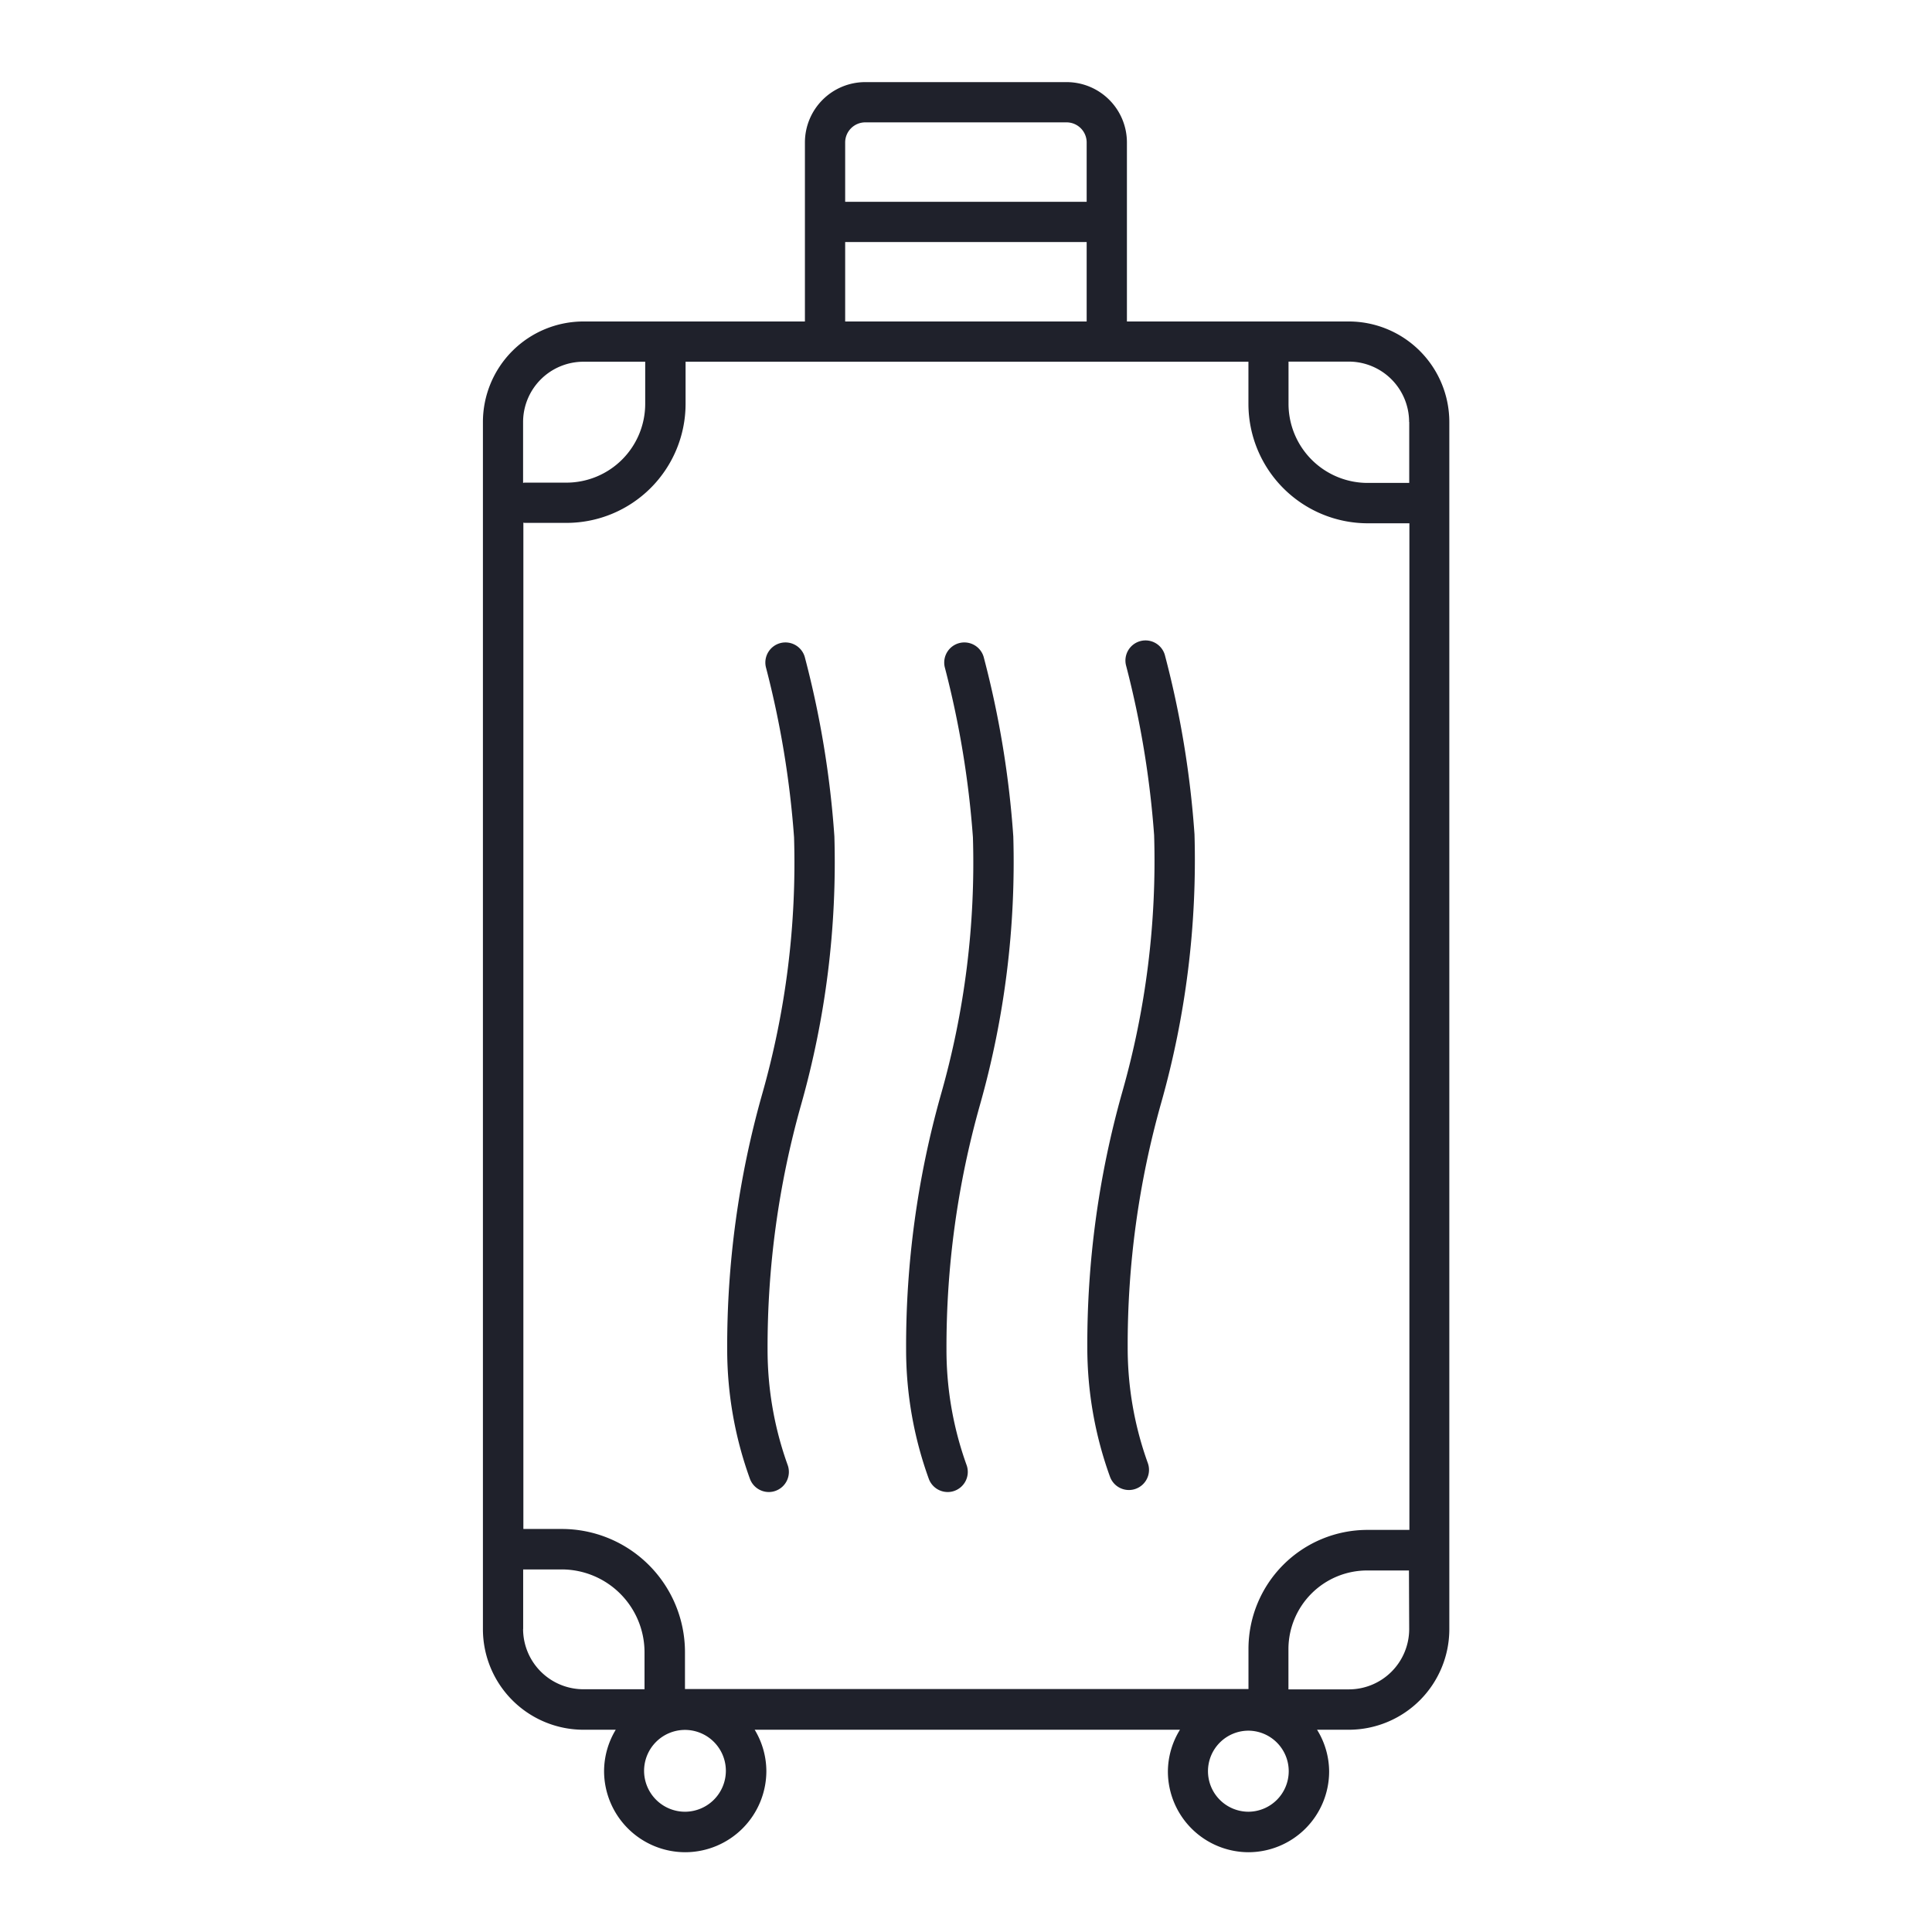
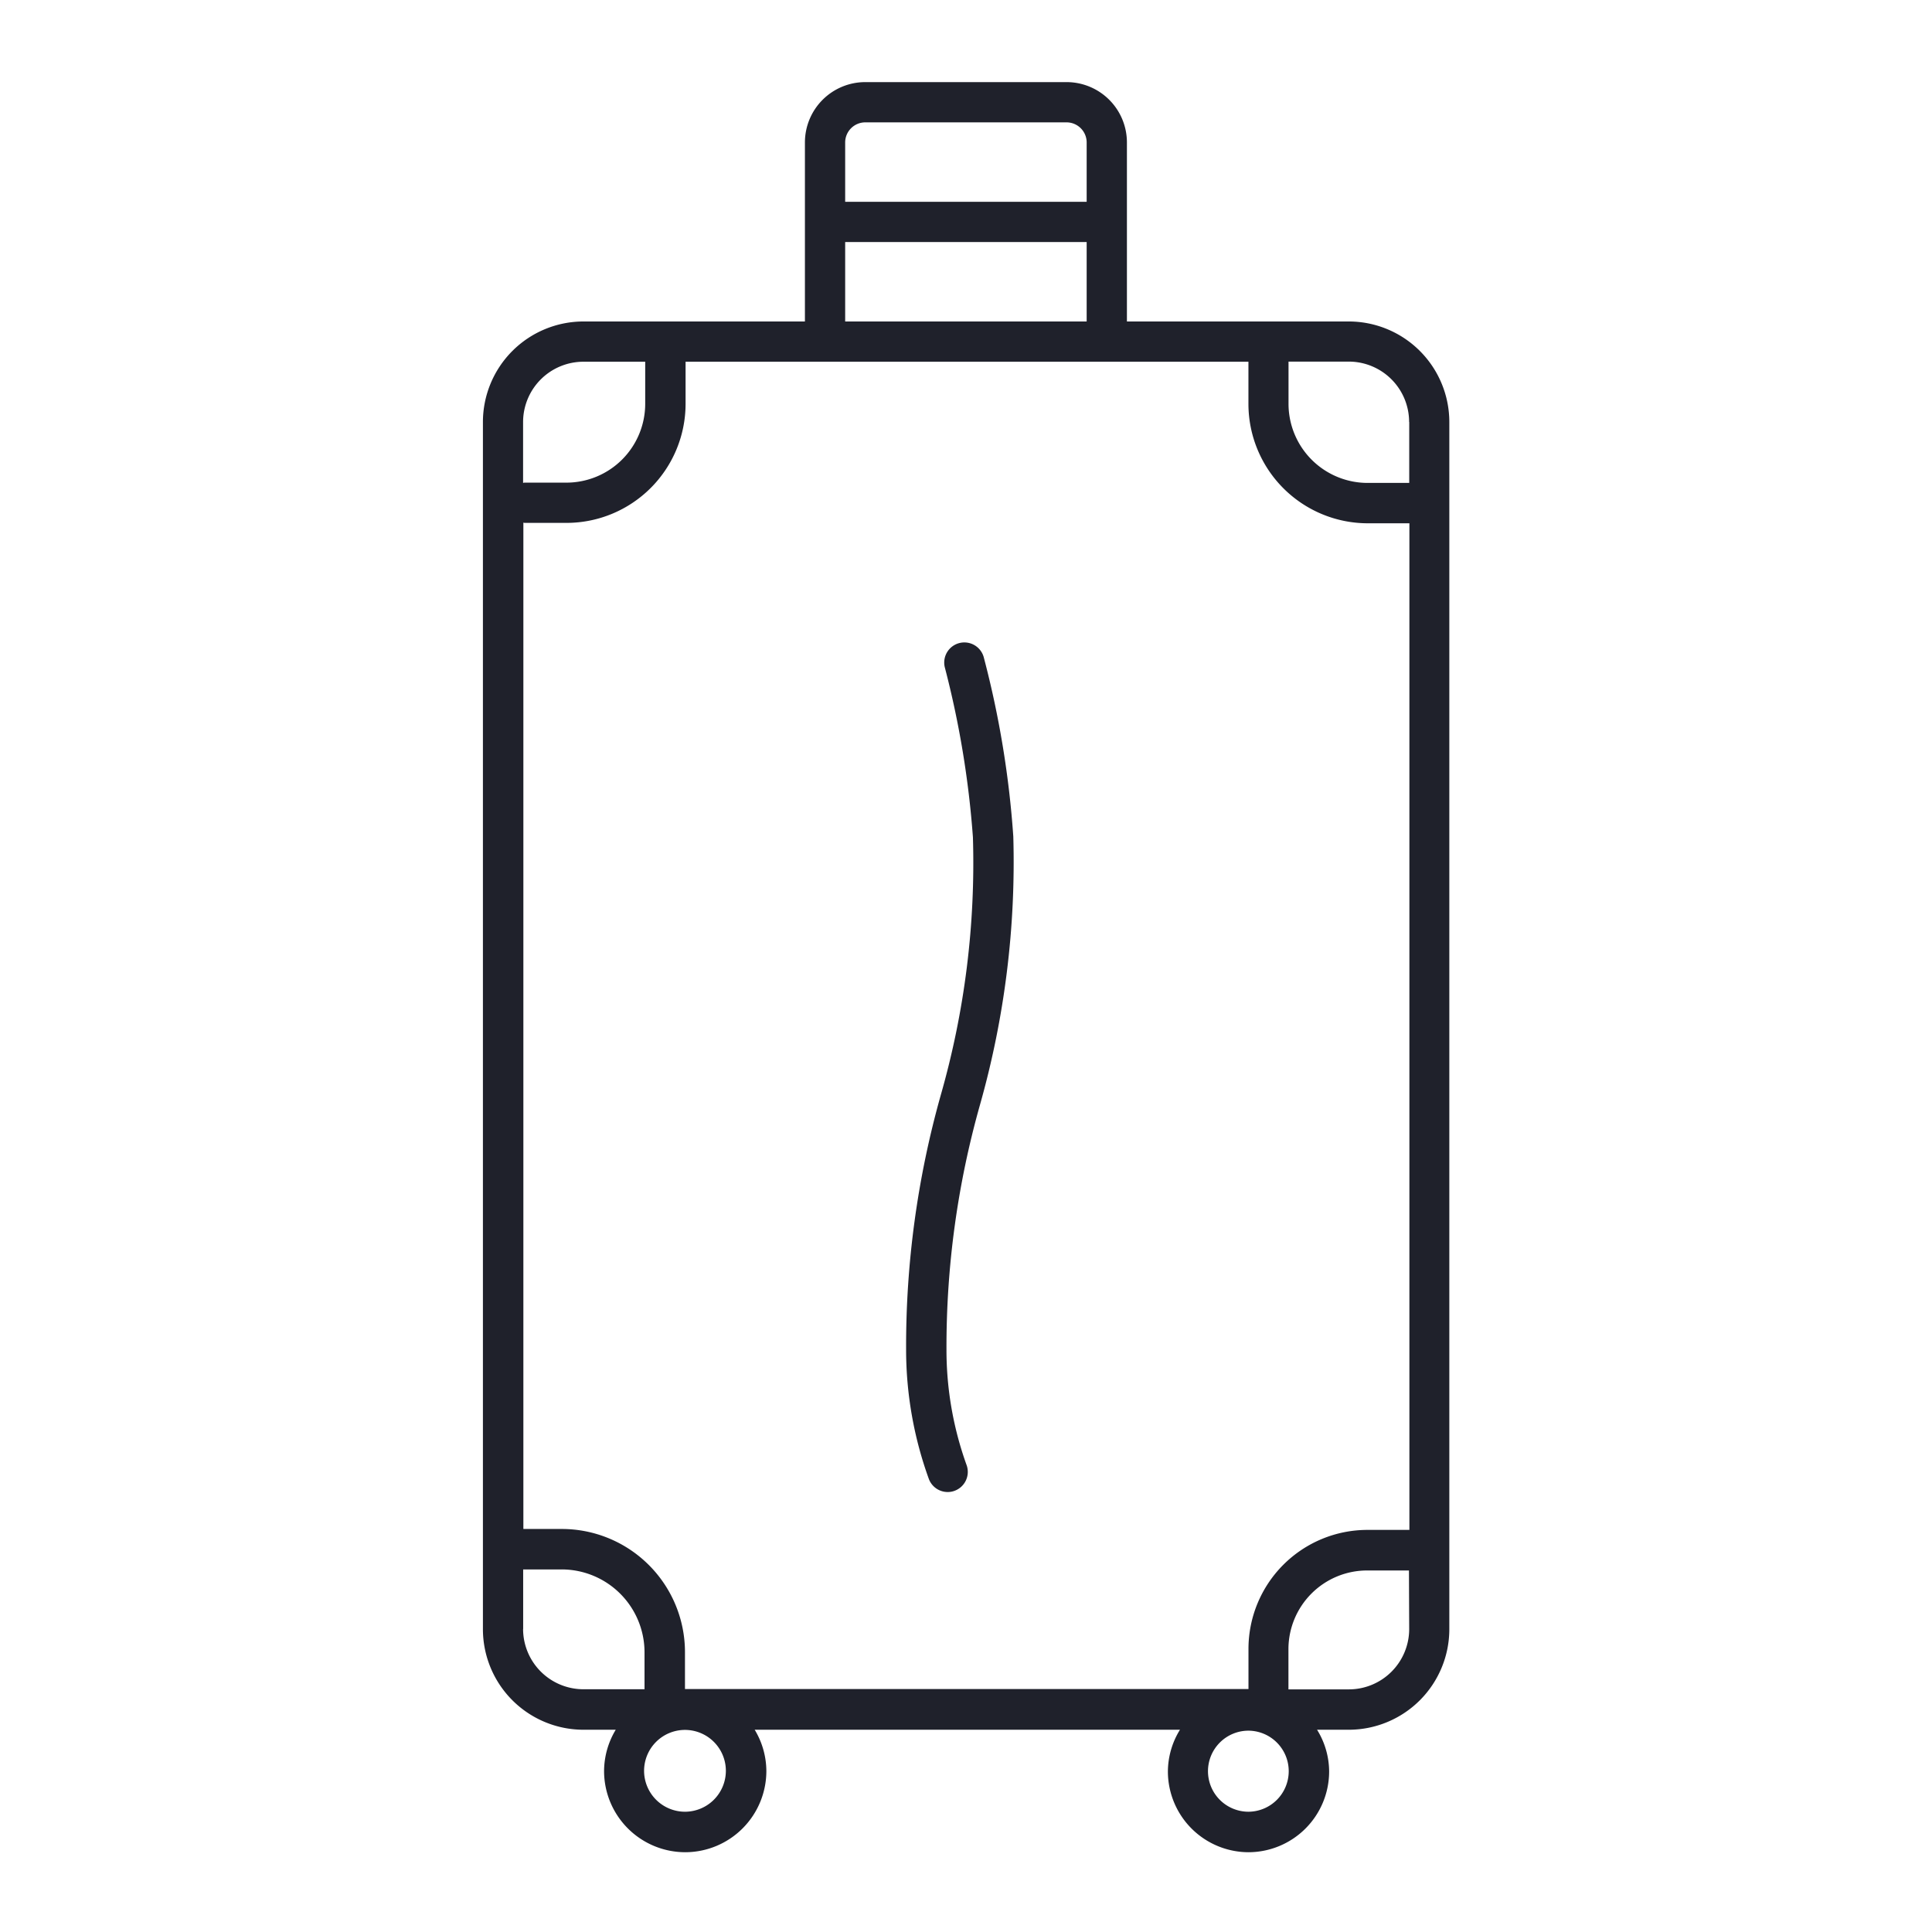
<svg xmlns="http://www.w3.org/2000/svg" width="48" height="48" viewBox="0 0 48 48">
  <defs>
    <style>.a,.b{fill:#1F212B;}.a{opacity:0;}</style>
  </defs>
-   <rect class="a" width="48" height="48" />
  <g transform="translate(-211.782 60.698)">
    <path class="b" d="M245.294-52.711H239.78v-4.447a1.5,1.5,0,0,0-1.5-1.5h-5a1.5,1.5,0,0,0-1.5,1.5v4.447h-5.5a2.5,2.5,0,0,0-2.5,2.5v29.988a2.5,2.5,0,0,0,2.5,2.5h.8a2,2,0,0,0-.29,1.026,2.019,2.019,0,0,0,2.016,2.017,2.019,2.019,0,0,0,2.016-2.017,2,2,0,0,0-.29-1.026h10.566a1.986,1.986,0,0,0-.3,1.037,2.008,2.008,0,0,0,2.006,2.006,2.008,2.008,0,0,0,2-2.006,1.985,1.985,0,0,0-.3-1.037h.786a2.5,2.5,0,0,0,2.5-2.5V-50.214A2.5,2.5,0,0,0,245.294-52.711ZM228.8-15.686a1.018,1.018,0,0,1-1.016-1.017,1.017,1.017,0,0,1,1.016-1.016,1.017,1.017,0,0,1,1.016,1.016A1.018,1.018,0,0,1,228.8-15.686Zm14,0a1.007,1.007,0,0,1-1.006-1.006A1.007,1.007,0,0,1,242.8-17.7a1.007,1.007,0,0,1,1,1.006A1.007,1.007,0,0,1,242.8-15.686Zm0-4.048v1h-14v-.92a3.061,3.061,0,0,0-3.057-3.057h-.958V-47.713c.011,0,.02.006.032.006h1.041a2.96,2.96,0,0,0,2.957-2.957v-1.047h13.984v1.05a2.968,2.968,0,0,0,2.964,2.964h1.035v25.009h-1.04A2.957,2.957,0,0,0,242.8-19.734Zm3.994-30.48V-48.7h-1.035a1.966,1.966,0,0,1-1.964-1.964v-1.05h1.5A1.5,1.5,0,0,1,246.791-50.214Zm-13.514-7.444h5a.5.5,0,0,1,.5.5v1.474h-6v-1.474A.5.5,0,0,1,233.277-57.658Zm-.5,2.974h6v1.973h-6Zm-6.5,2.973h1.532v1.047a1.959,1.959,0,0,1-1.957,1.957H224.81c-.012,0-.021.006-.032.006v-1.513A1.5,1.5,0,0,1,226.276-51.711Zm-1.5,31.485v-1.48h.958a2.06,2.06,0,0,1,2.057,2.057v.92h-1.517A1.5,1.5,0,0,1,224.778-20.226Zm22.013,0a1.5,1.5,0,0,1-1.5,1.5h-1.5v-1a1.956,1.956,0,0,1,1.954-1.954h1.04Z" />
-     <path class="b" d="M231.783-44.35a.5.5,0,0,0-.6-.374.5.5,0,0,0-.373.6,23.444,23.444,0,0,1,.7,4.228,20.993,20.993,0,0,1-.8,6.409,23,23,0,0,0-.861,6.315,9.445,9.445,0,0,0,.564,3.213.5.5,0,0,0,.47.33.475.475,0,0,0,.169-.03.5.5,0,0,0,.3-.639,8.465,8.465,0,0,1-.5-2.874,22.162,22.162,0,0,1,.831-6.072,22.124,22.124,0,0,0,.829-6.674A23.889,23.889,0,0,0,231.783-44.35Z" />
    <path class="b" d="M236.228-44.35a.5.5,0,0,0-.6-.374.5.5,0,0,0-.374.6,23.47,23.47,0,0,1,.7,4.228,20.989,20.989,0,0,1-.8,6.409,23,23,0,0,0-.86,6.315,9.444,9.444,0,0,0,.563,3.213.5.5,0,0,0,.47.33.484.484,0,0,0,.17-.03.5.5,0,0,0,.3-.639,8.441,8.441,0,0,1-.5-2.874,22.123,22.123,0,0,1,.831-6.072,22.156,22.156,0,0,0,.829-6.674A23.888,23.888,0,0,0,236.228-44.35Z" />
-     <path class="b" d="M240.729-44.4a.5.5,0,0,0-.6-.374.5.5,0,0,0-.373.6,23.457,23.457,0,0,1,.7,4.228,20.989,20.989,0,0,1-.8,6.409,23.045,23.045,0,0,0-.86,6.315,9.434,9.434,0,0,0,.563,3.212.5.5,0,0,0,.47.331.484.484,0,0,0,.17-.03.5.5,0,0,0,.3-.64,8.431,8.431,0,0,1-.5-2.873,22.109,22.109,0,0,1,.831-6.071,22.166,22.166,0,0,0,.829-6.676A23.9,23.9,0,0,0,240.729-44.4Z" />
+     <path class="b" d="M240.729-44.4A23.9,23.9,0,0,0,240.729-44.4Z" />
  </g>
</svg>